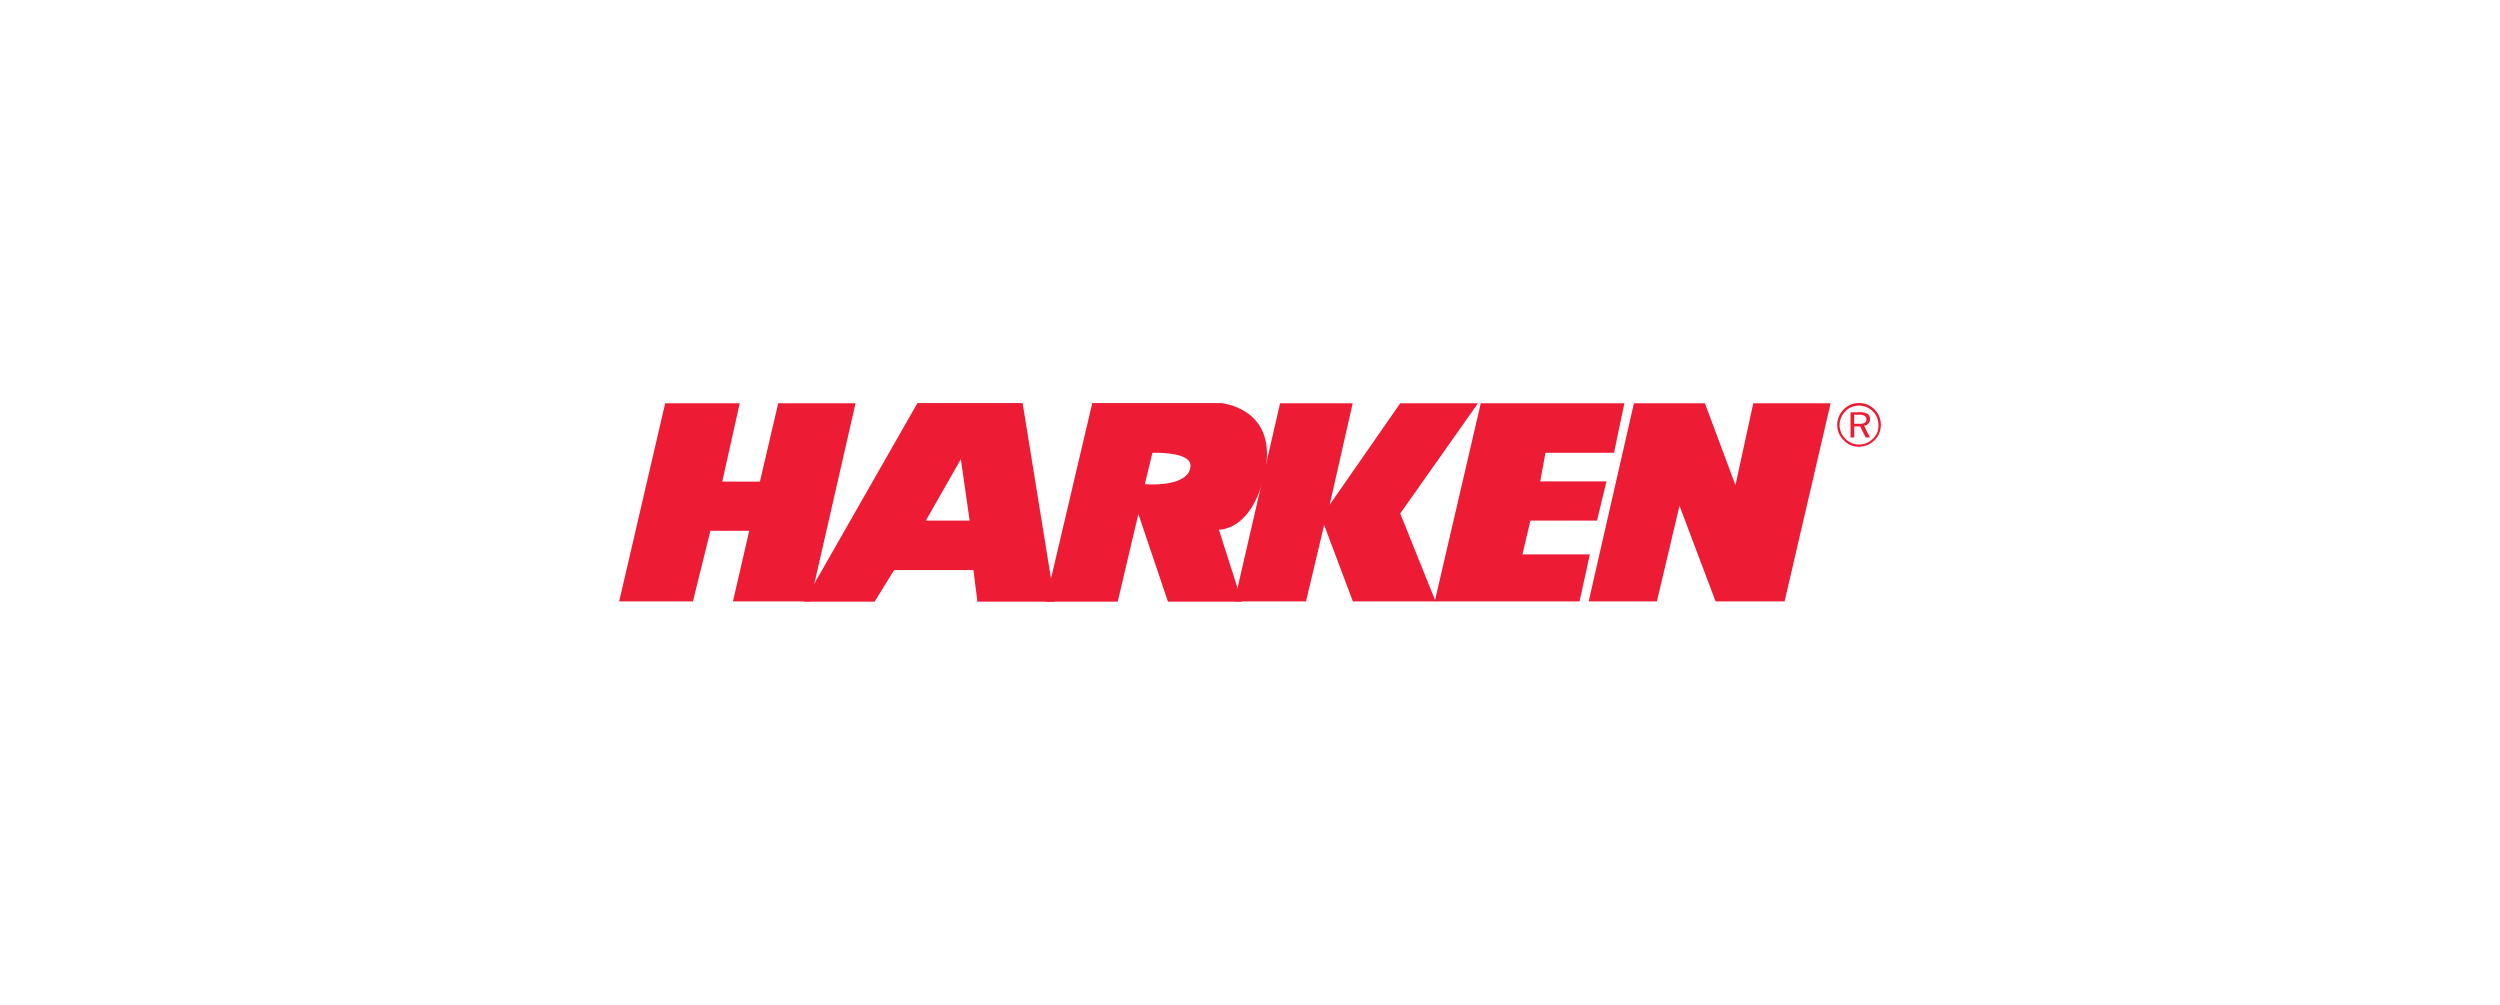
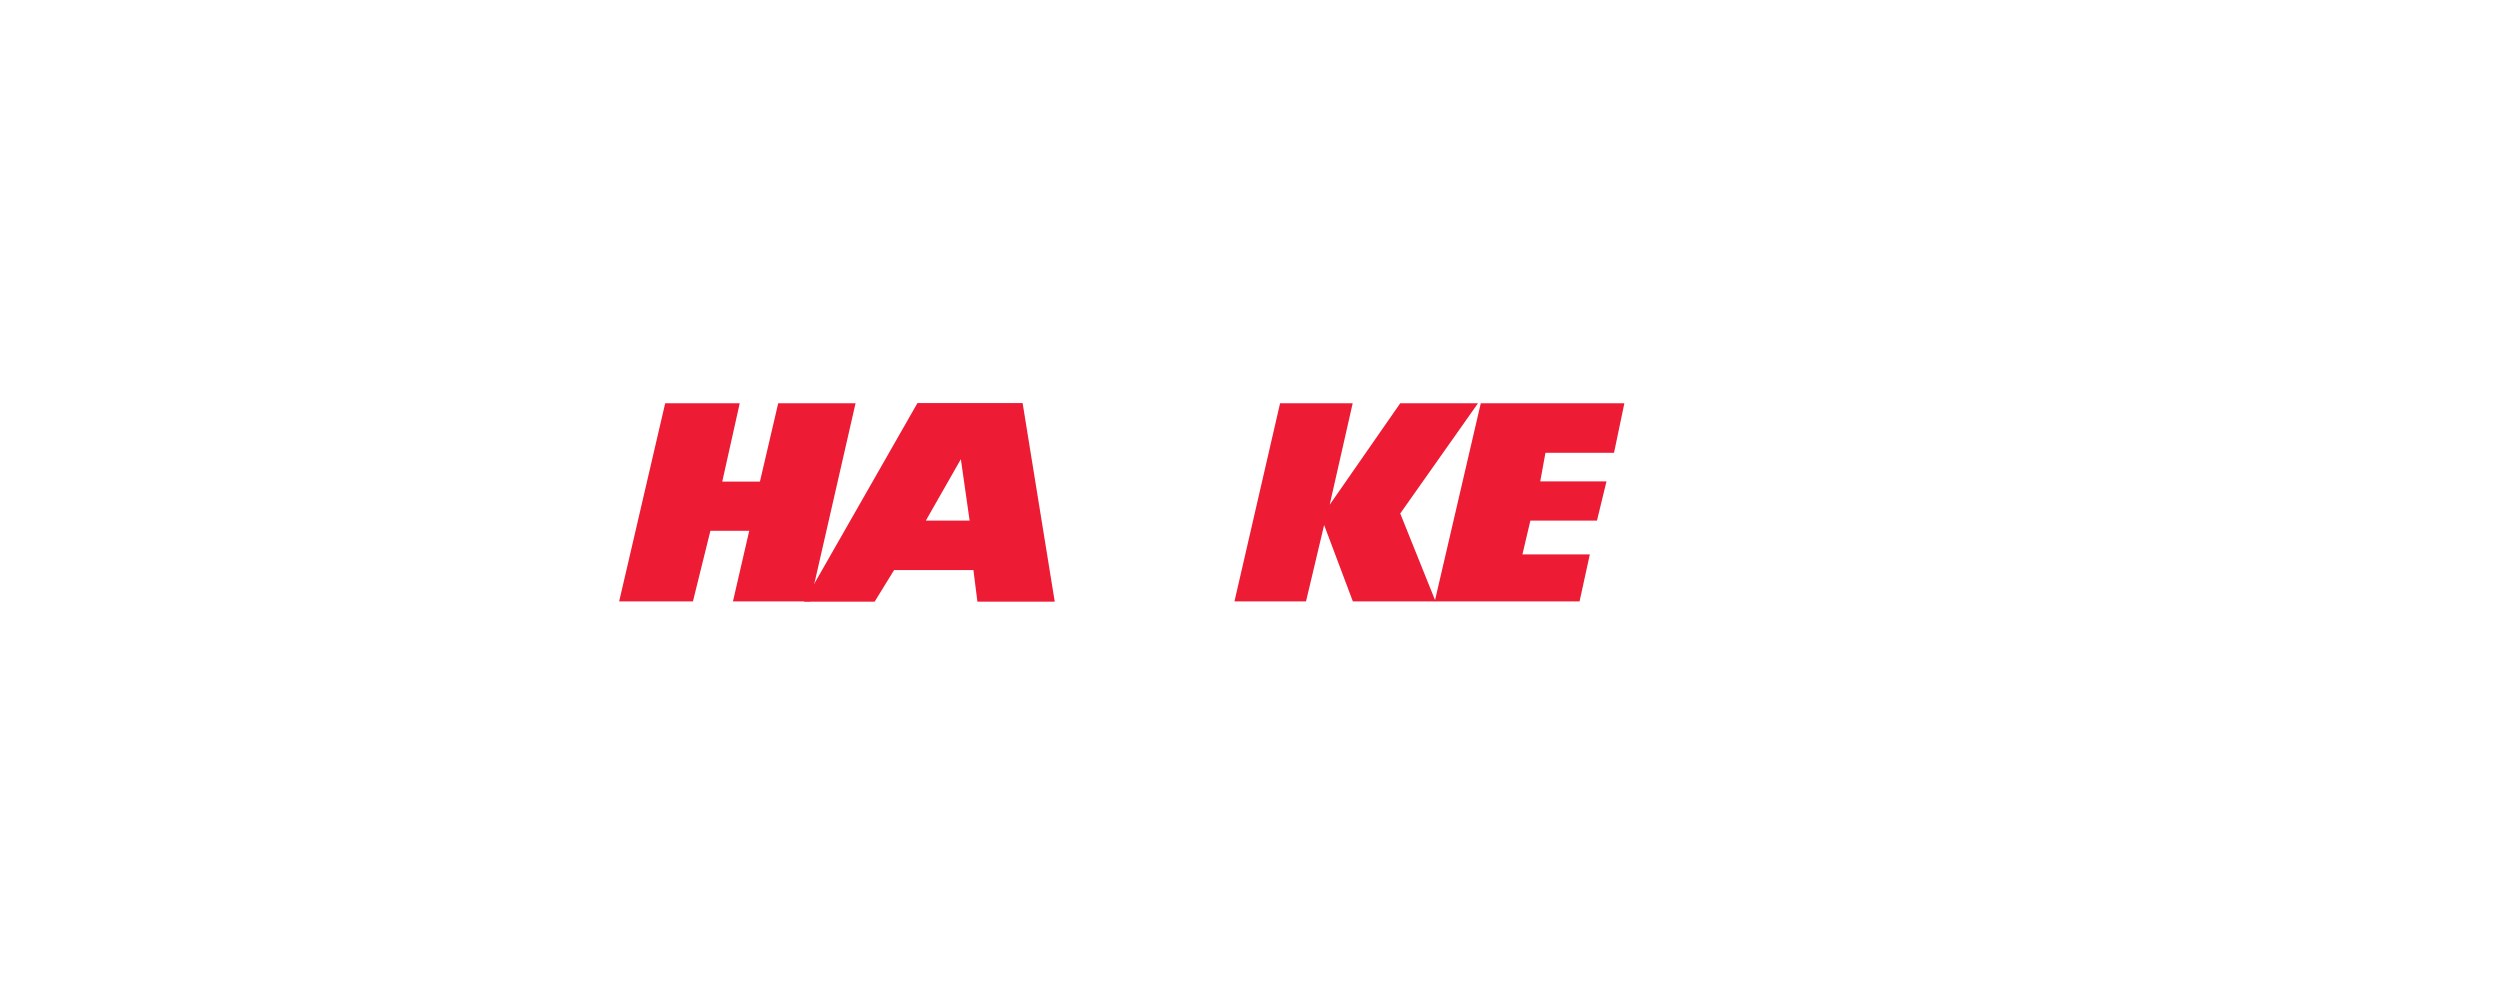
<svg xmlns="http://www.w3.org/2000/svg" id="Layer_1" data-name="Layer 1" viewBox="0 0 428 172">
  <defs>
    <style>.cls-1{fill:#fff;}.cls-2{fill:#ed1b34;fill-rule:evenodd;}</style>
  </defs>
  <title>sponsors_harken</title>
-   <rect class="cls-1" width="428" height="172" />
-   <path class="cls-2" d="M318.25,71h-.81v1.55h.81a2,2,0,0,0,1-.17.63.63,0,0,0,.27-.58.65.65,0,0,0-.29-.61,1.84,1.84,0,0,0-.94-.19Zm.12-.43a2.42,2.42,0,0,1,1.35.29,1,1,0,0,1,.43.89,1.09,1.09,0,0,1-.27.76,1.21,1.21,0,0,1-.74.38l1,2h-.74L318.45,73h-1v1.89h-.64v-4.3Zm3.22,2.22a3.43,3.43,0,0,0-.24-1.28,3.13,3.13,0,0,0-.71-1.07,3.32,3.32,0,0,0-2.38-1,3.36,3.36,0,0,0-1.26.24,3.27,3.27,0,0,0-1.06.72,3.39,3.39,0,0,0-.74,1.1,3.06,3.06,0,0,0-.26,1.26,3.18,3.18,0,0,0,.25,1.26A3.43,3.43,0,0,0,317,75.85a3.18,3.18,0,0,0,1.26.25,3.32,3.32,0,0,0,1.28-.25,3.39,3.39,0,0,0,1.1-.74,3.06,3.06,0,0,0,.71-1,3.35,3.35,0,0,0,.24-1.28ZM318.26,69a3.76,3.76,0,0,1,1.46.28,3.62,3.62,0,0,1,1.2.82,3.37,3.37,0,0,1,.8,1.2,3.66,3.66,0,0,1,.28,1.44,3.75,3.75,0,0,1-.27,1.43,3.45,3.45,0,0,1-.81,1.19,3.76,3.76,0,0,1-2.66,1.12,3.68,3.68,0,0,1-1.43-.28,3.64,3.64,0,0,1-1.2-.83,3.56,3.56,0,0,1-.82-1.21,3.6,3.6,0,0,1-.28-1.42,3.76,3.76,0,0,1,1.12-2.66,3.55,3.55,0,0,1,1.18-.81,3.79,3.79,0,0,1,1.43-.27Z" />
-   <polygon class="cls-2" points="271.98 102.96 283.66 102.96 287.53 86.59 293.71 102.96 305.52 102.96 313.4 69.04 300.16 69.04 297.11 83.06 291.88 69.04 279.73 69.04 271.98 102.96 271.98 102.96" />
-   <path class="cls-2" d="M196,82.89l1.29-5.37s6.52-.27,6.52,2.18-3.39,3.46-7.81,3.19ZM179,103h12.35l3.54-15,5.06,15h12.66l-3.94-12.33s5.54.36,7.81-9.44C219.08,69.81,209,69,209,69H187L179,103Z" />
  <polygon class="cls-2" points="245.77 102.96 239.72 87.91 253.03 69.04 239.72 69.04 227.64 86.42 231.58 69.04 219.15 69.04 211.34 102.96 223.59 102.96 226.69 89.88 231.61 102.96 245.77 102.96 245.77 102.96" />
  <polygon class="cls-2" points="245.63 102.96 253.51 69.04 265.53 69.04 278.09 69.04 276.32 77.52 264.58 77.52 263.69 82.41 275.03 82.41 273.4 89.13 262 89.13 260.64 94.91 272.18 94.91 270.42 102.96 245.63 102.96 245.63 102.96" />
  <polygon class="cls-2" points="138.72 102.96 125.48 102.96 128.27 90.87 121.62 90.87 118.63 102.96 106 102.96 113.88 69.04 126.64 69.04 123.65 82.45 130.1 82.45 133.23 69.04 146.47 69.04 138.72 102.96 138.72 102.96" />
  <path class="cls-2" d="M158.5,89.13H166l-1.5-10.52-6,10.52ZM180.57,103,175.07,69h-18L137.65,103h12.09l3.33-5.41h13.58l.68,5.41Z" />
</svg>